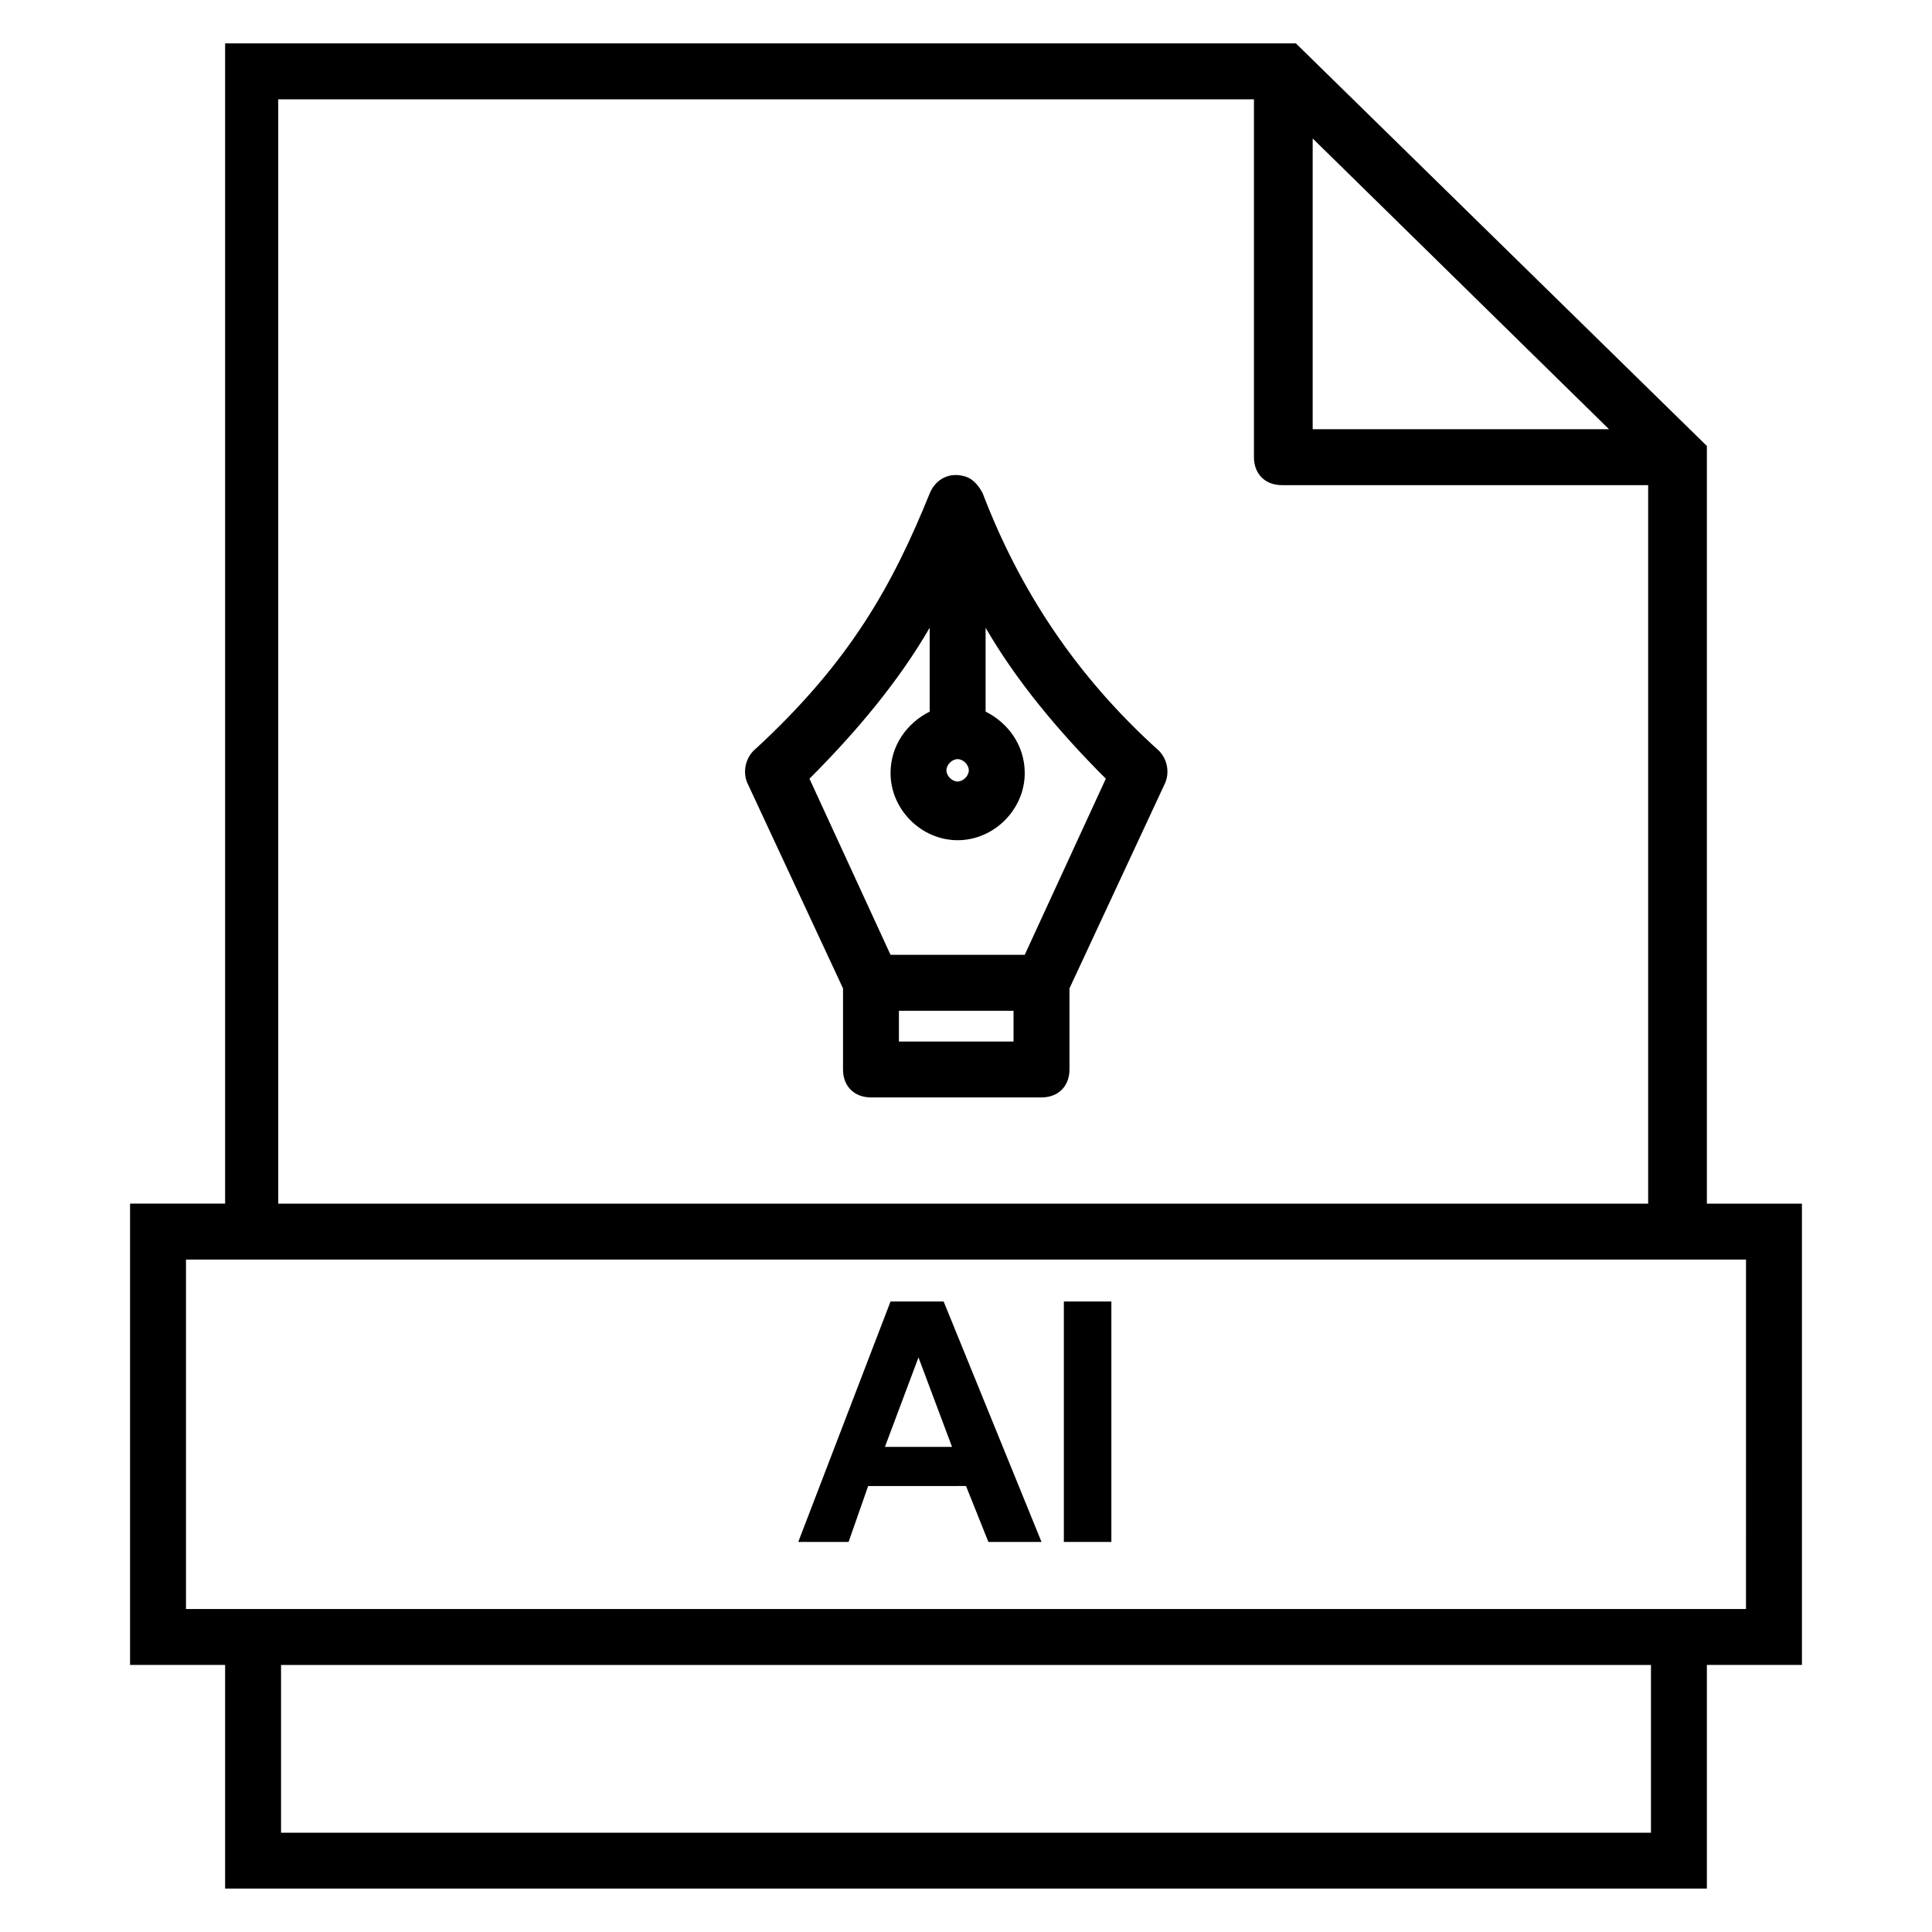
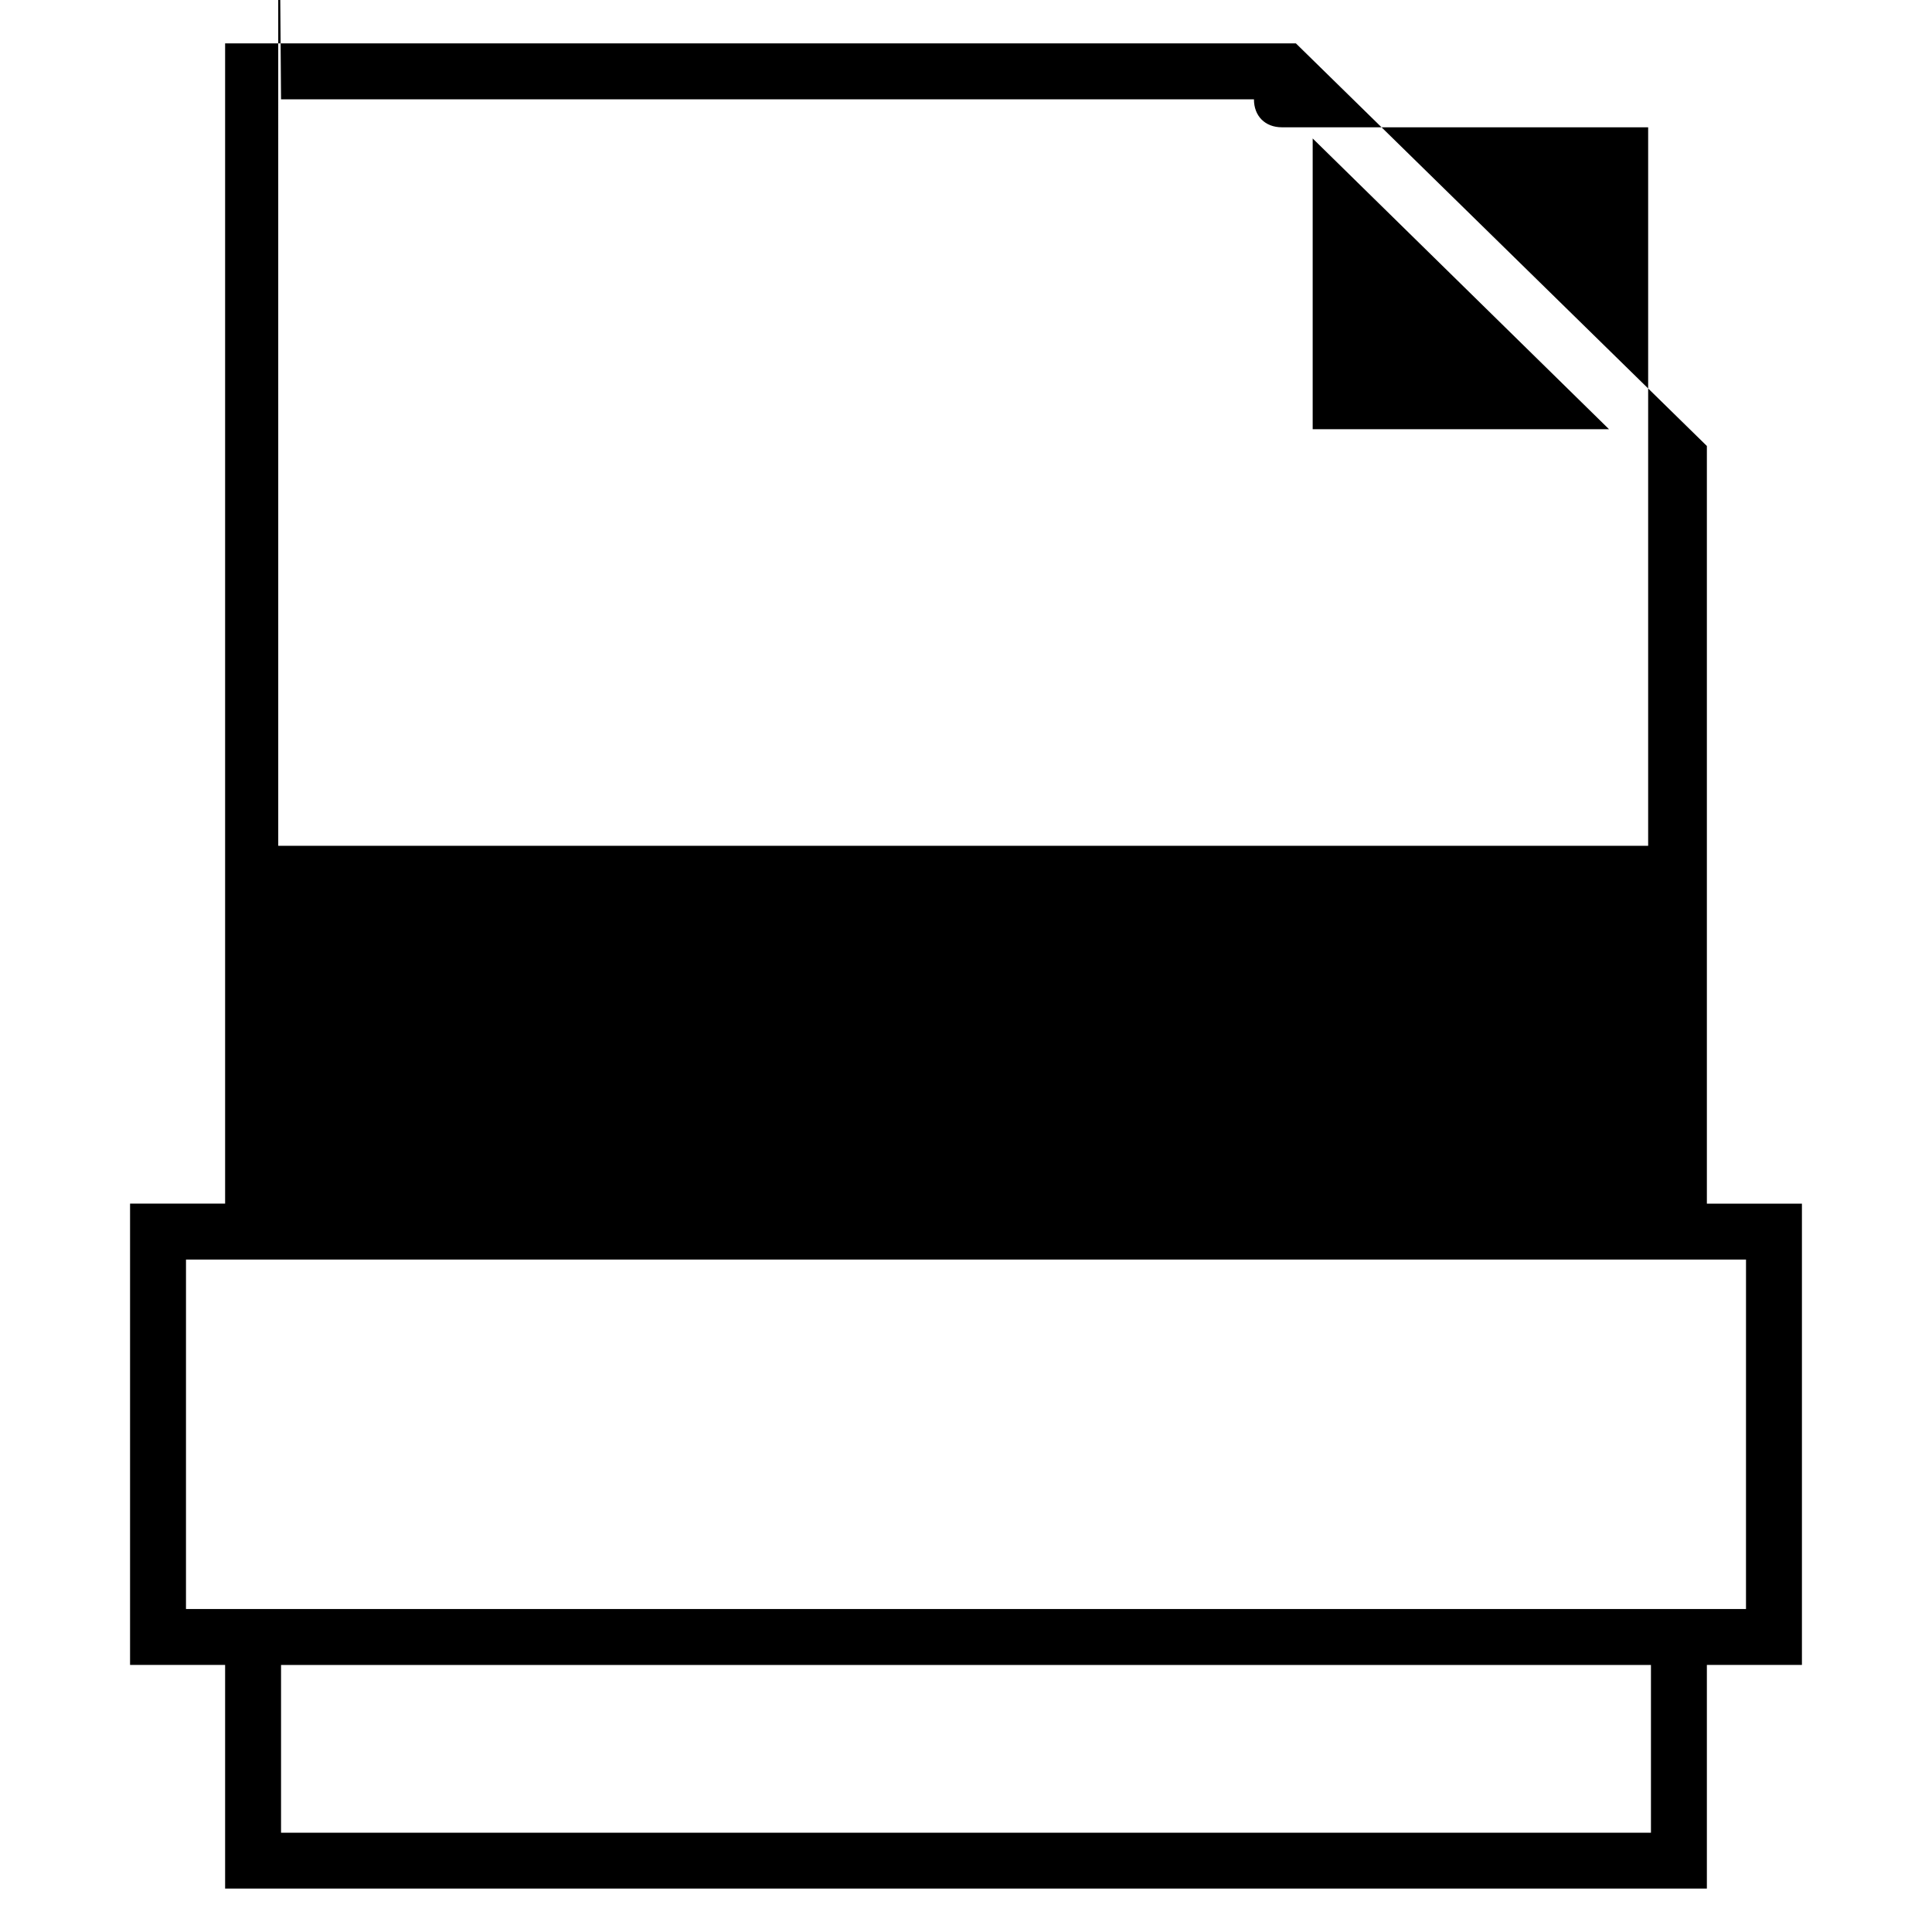
<svg xmlns="http://www.w3.org/2000/svg" fill="#000000" width="800px" height="800px" version="1.1" viewBox="144 144 512 512">
  <g>
-     <path d="m621.53 462.98h-25.191v-200.79l-108.91-106.69h-283.77v307.47h-25.191v122.25h25.191v59.273h392.68v-59.273h25.191zm-51.121-205.23h-78.535v-77.055zm-351.93-87.426h257.83v94.836c0 4.445 2.965 7.41 7.41 7.41h97.059v190.41h-363.04l-0.004-292.66zm363.04 459.36h-363.04v-44.453h363.04zm25.188-59.27h-413.42l0.004-92.613h413.42z" />
-     <path d="m404.45 274.79c-0.742-1.48-2.223-3.703-4.445-4.445-4.445-1.48-8.148 0.742-9.633 4.445-9.633 23.707-20.746 44.453-46.676 68.164-2.223 2.223-2.965 5.926-1.48 8.891l25.191 54.086v21.484c0 4.445 2.965 7.41 7.41 7.41h45.195c4.445 0 7.41-2.965 7.41-7.41v-21.484l25.191-54.086c1.48-2.965 0.742-6.668-1.48-8.891-22.234-20.004-37.055-42.973-46.684-68.164zm-3.707 73.352c0 1.48-1.48 2.965-2.965 2.965-1.48 0-2.965-1.48-2.965-2.965 0-1.48 1.48-2.965 2.965-2.965 1.484 0 2.965 1.48 2.965 2.965zm11.855 71.867h-30.375v-8.148h30.375zm2.965-22.969h-35.562l-21.484-46.676c12.594-12.594 23.707-25.93 31.859-40.008v22.227c-5.926 2.965-10.371 8.891-10.371 16.301 0 9.633 8.148 17.781 17.781 17.781s17.781-8.148 17.781-17.781c0-7.41-4.445-13.336-10.371-16.301v-22.227c8.148 14.078 19.262 27.414 31.859 40.008z" />
-     <path d="m380 488.91-24.453 63.719h13.336l5.188-14.816 25.934-0.004 5.926 14.816h14.078l-25.934-63.715zm-1.484 38.527 8.891-23.707 8.891 23.707z" />
-     <path d="m425.93 488.91h12.594v63.719h-12.594z" />
+     <path d="m621.53 462.98h-25.191v-200.79l-108.91-106.69h-283.77v307.47h-25.191v122.25h25.191v59.273h392.68v-59.273h25.191zm-51.121-205.23h-78.535v-77.055zm-351.93-87.426h257.83c0 4.445 2.965 7.41 7.41 7.41h97.059v190.41h-363.04l-0.004-292.66zm363.04 459.36h-363.04v-44.453h363.04zm25.188-59.27h-413.42l0.004-92.613h413.42z" />
  </g>
</svg>